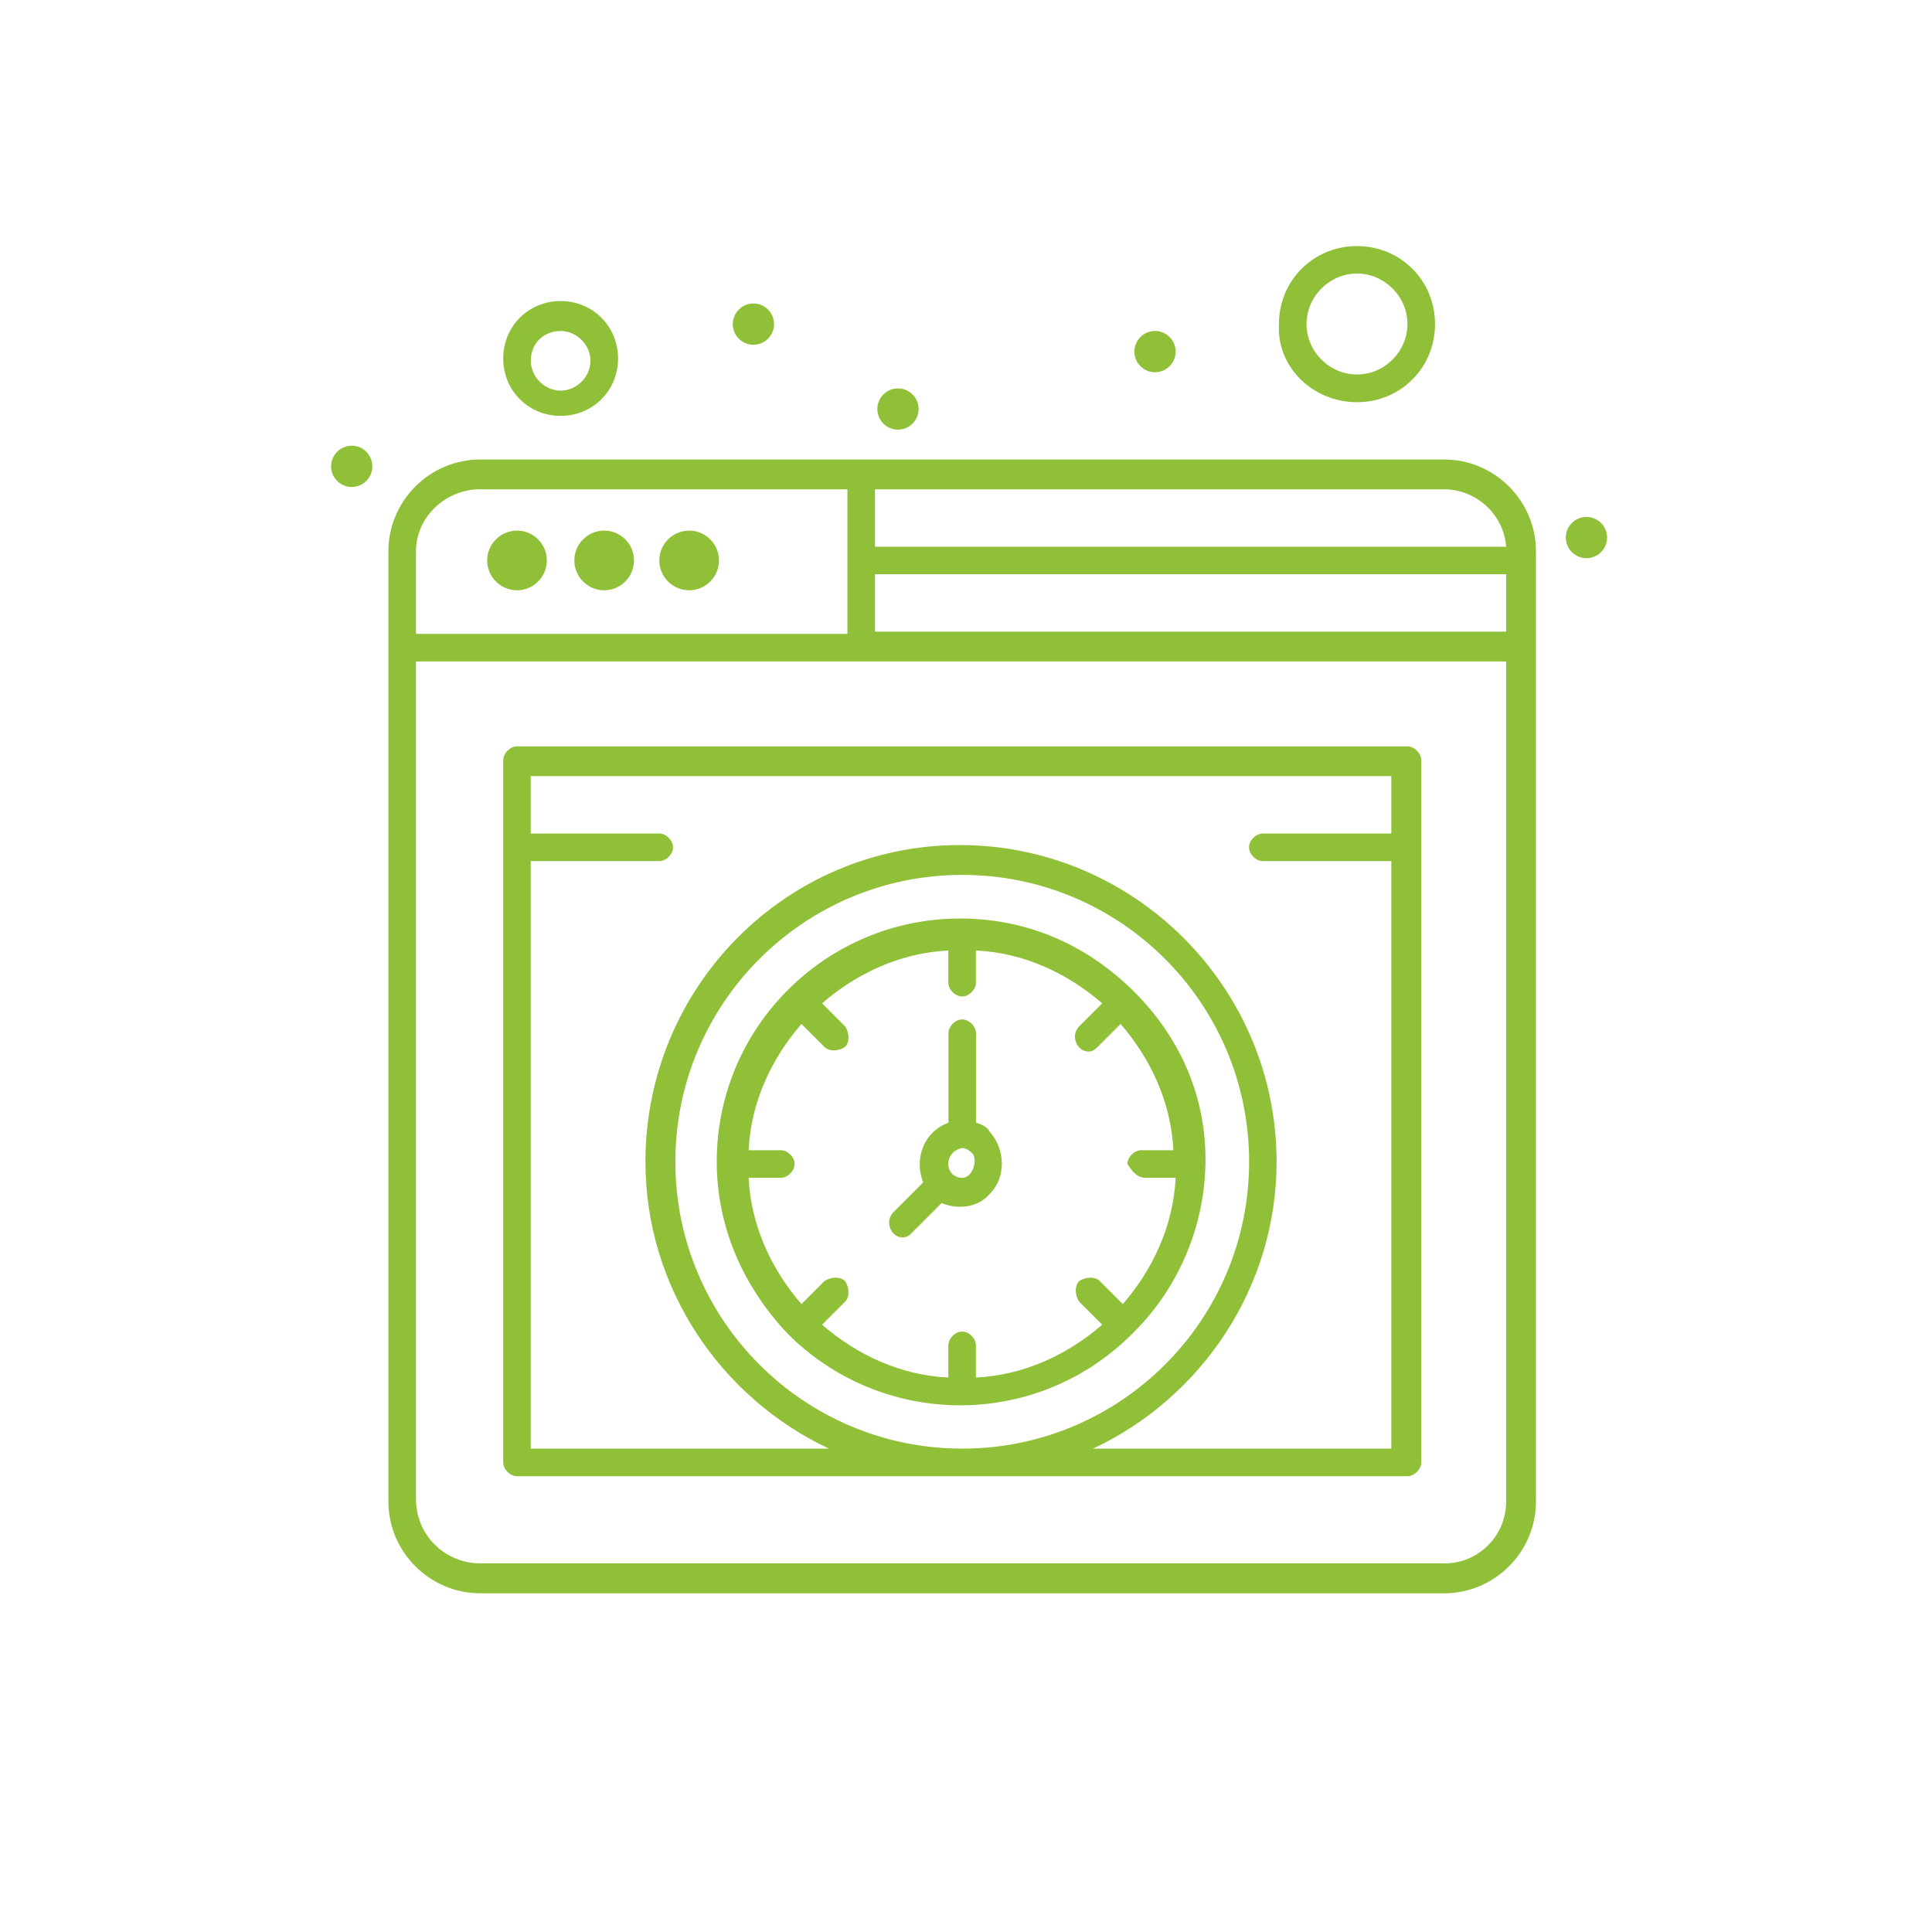
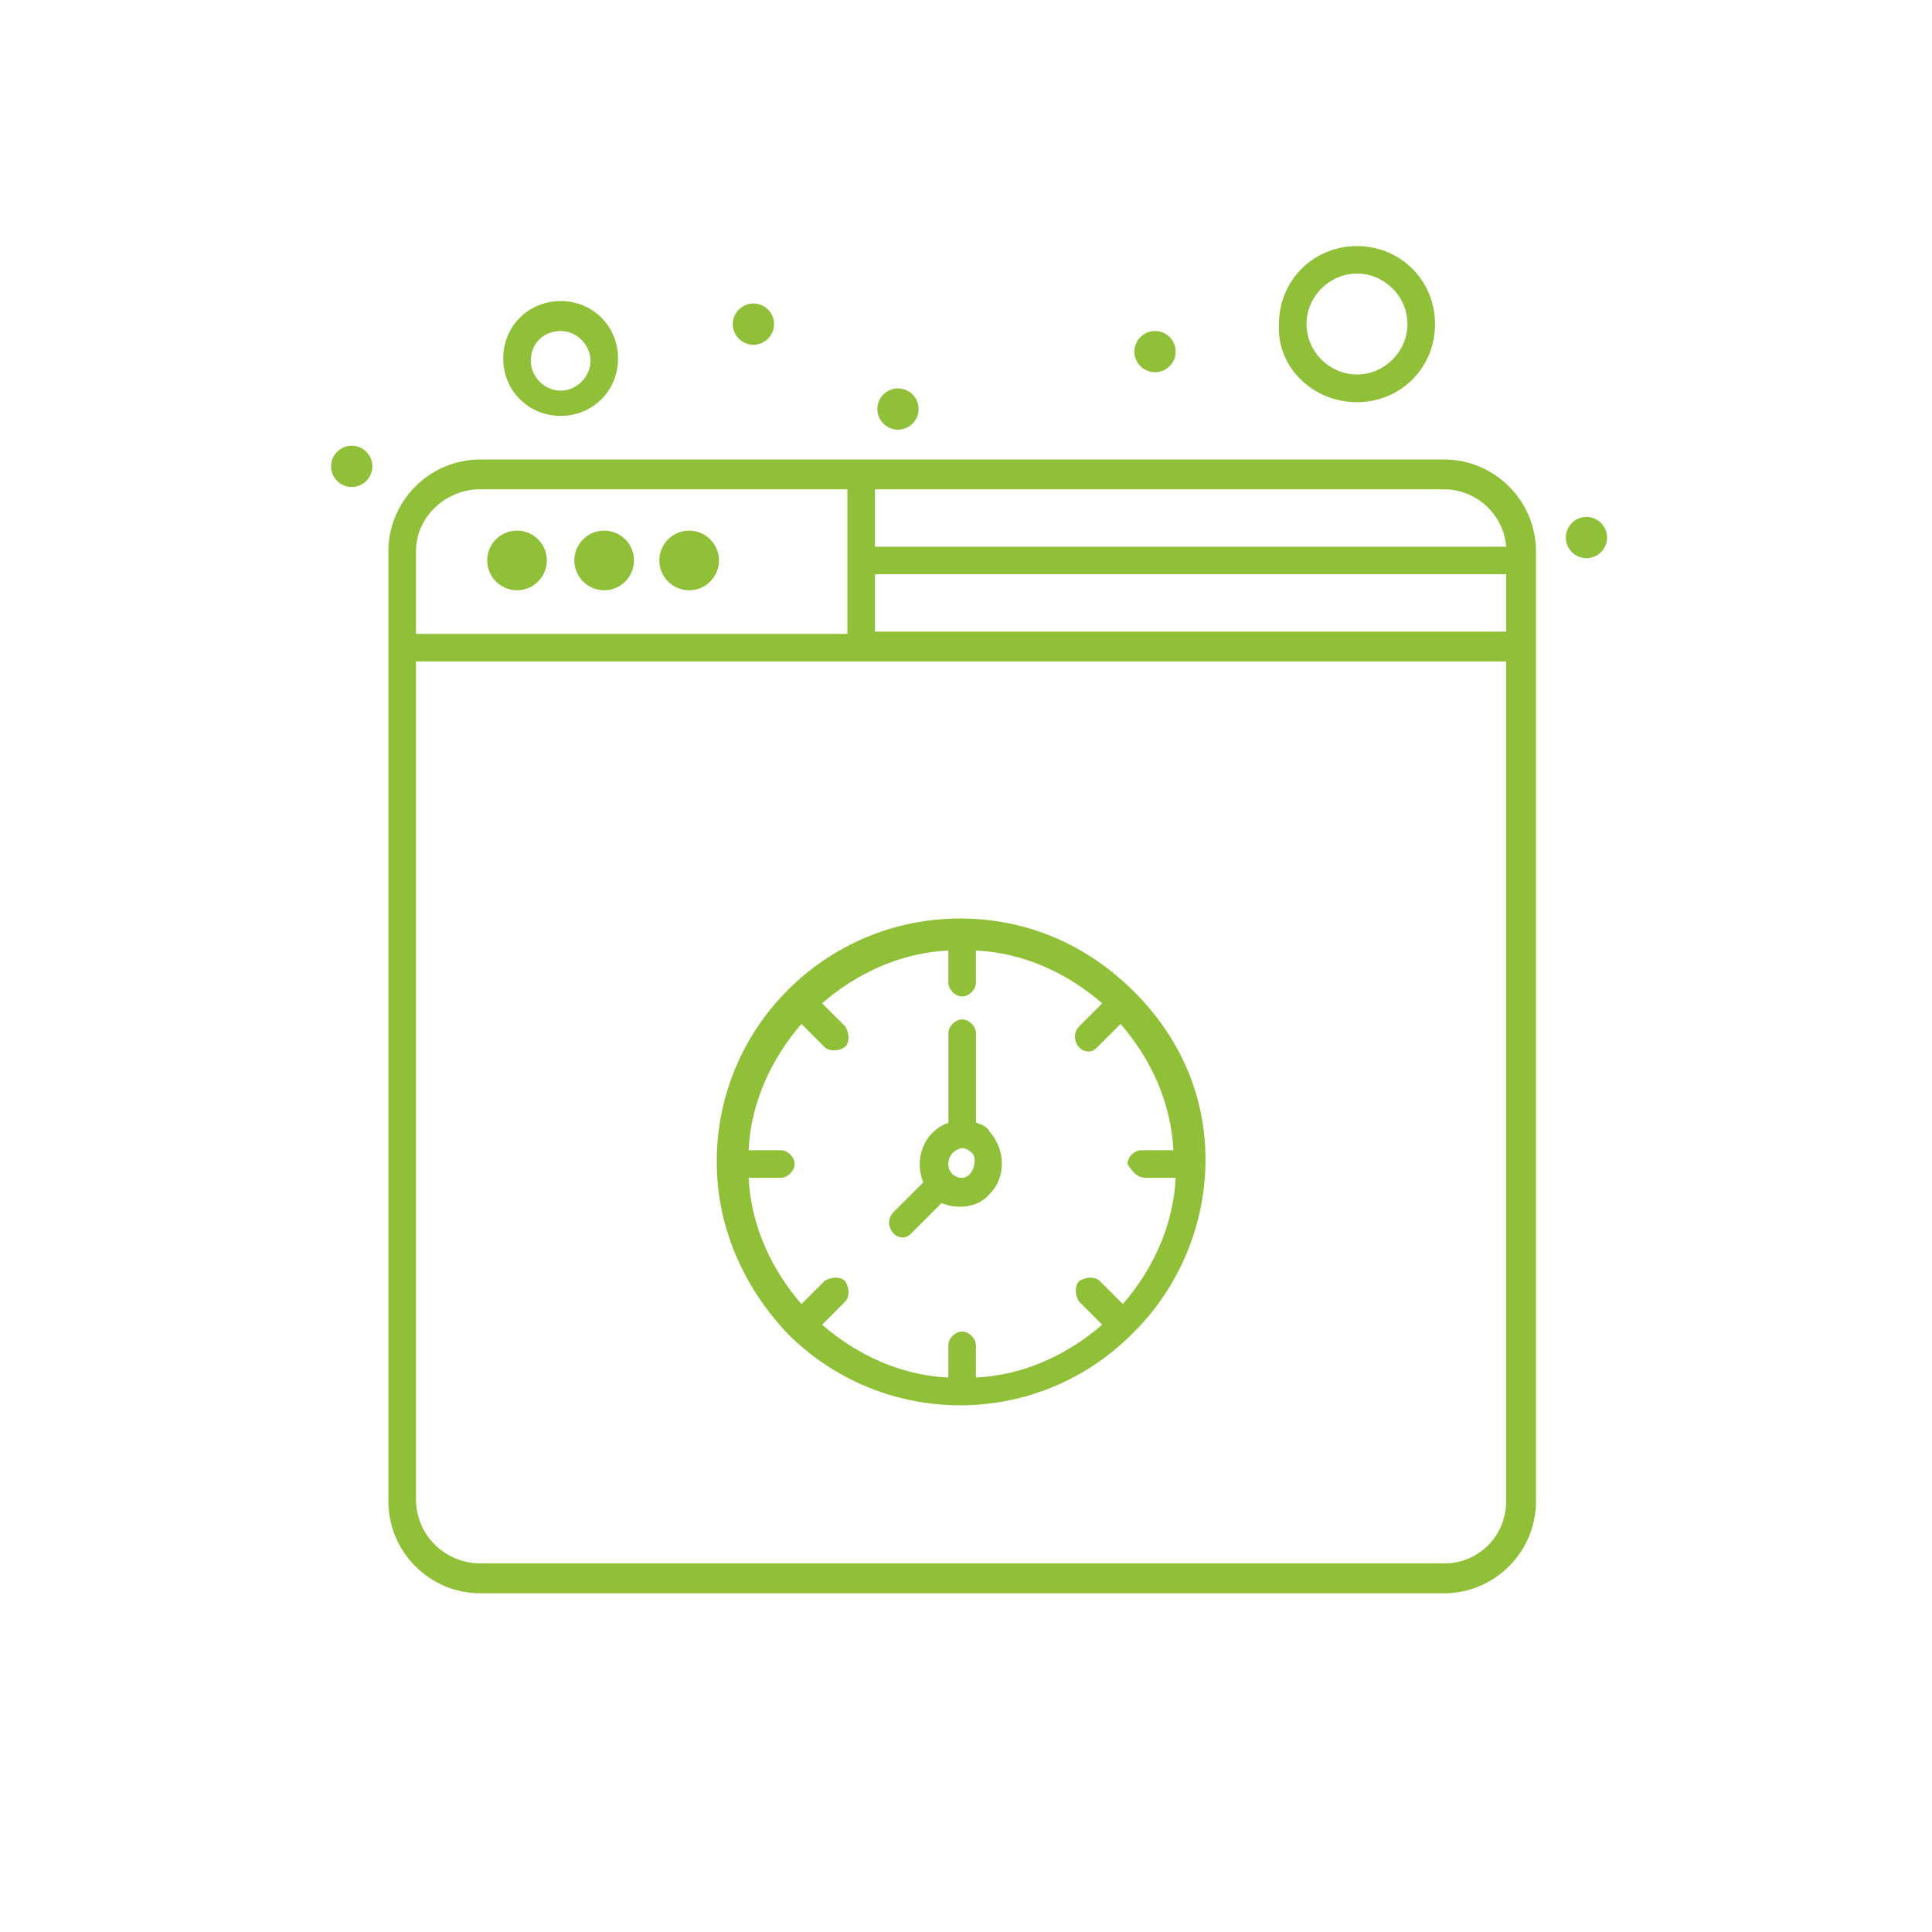
<svg xmlns="http://www.w3.org/2000/svg" id="Ebene_2" viewBox="0 0 197.53 197.53">
  <defs>
    <style>.cls-1{fill:#8fc037;}</style>
  </defs>
  <g id="_x39_52_x2C__Cloud_x2C__Hosting_x2C__Internet_x2C__Online">
    <path class="cls-1" d="M115.98,101.42q0-.23,0,0c-4.69-4.69-10.79-7.51-17.83-7.51-13.61,0-24.87,11.03-24.87,24.87,0,6.8,2.82,12.9,7.27,17.6h0c9.62,9.62,25.34,9.85,35.2,0l.23-.23c4.46-4.46,7.27-10.79,7.27-17.6s-2.81-12.67-7.27-17.13ZM117.15,120.42h3.05c-.24,4.93-2.35,9.39-5.4,12.91l-2.35-2.35c-.47-.47-1.41-.47-2.11,0-.47.47-.47,1.41,0,2.11l2.35,2.35c-3.52,3.05-7.98,5.16-12.91,5.4v-3.29c0-.7-.7-1.41-1.41-1.41s-1.41.7-1.41,1.41v3.29c-4.93-.23-9.39-2.35-12.91-5.4l2.35-2.35c.47-.47.47-1.41,0-2.11-.47-.47-1.41-.47-2.11,0l-2.35,2.35c-3.05-3.52-5.16-7.98-5.4-12.91h3.29c.7,0,1.41-.7,1.41-1.41s-.7-1.41-1.41-1.41h-3.29c.23-4.93,2.35-9.39,5.4-12.91l2.35,2.35c.47.47,1.41.47,2.11,0,.47-.47.47-1.41,0-2.11l-2.35-2.35c3.52-3.05,7.98-5.16,12.91-5.4v3.29c0,.7.7,1.41,1.41,1.41s1.41-.7,1.41-1.41v-3.29c4.93.23,9.39,2.35,12.91,5.4l-2.35,2.35c-.94.94-.24,2.58.94,2.58.47,0,.7-.24.94-.47l2.35-2.35c3.05,3.52,5.16,7.98,5.4,12.91h-3.29c-.7,0-1.41.7-1.41,1.41.47.7.94,1.41,1.88,1.41Z" />
    <path class="cls-1" d="M99.79,114.79v-9.15c0-.7-.7-1.41-1.41-1.41s-1.41.7-1.41,1.41v9.15c-2.58.94-3.52,3.75-2.58,6.1l-3.05,3.05c-.94.94-.23,2.58.94,2.58.47,0,.7-.23.94-.47l3.05-3.05c1.64.7,3.75.47,4.93-.94,1.64-1.64,1.64-4.46,0-6.34-.23-.47-.7-.7-1.41-.94ZM98.38,120.42c-1.41,0-1.88-1.64-.94-2.58.47-.47,1.17-.47.94-.47,0,0,.47,0,.94.47.7.47.23,2.58-.94,2.58Z" />
    <path class="cls-1" d="M70.46,54.25c1.68,0,3.05,1.37,3.05,3.05s-1.37,3.05-3.05,3.05-3.05-1.37-3.05-3.05,1.37-3.05,3.05-3.05Z" />
    <path class="cls-1" d="M61.77,54.25c1.69,0,3.05,1.37,3.05,3.05s-1.37,3.05-3.05,3.05-3.05-1.37-3.05-3.05,1.37-3.05,3.05-3.05Z" />
    <path class="cls-1" d="M52.86,54.25c1.68,0,3.05,1.37,3.05,3.05s-1.37,3.05-3.05,3.05-3.05-1.37-3.05-3.05,1.37-3.05,3.05-3.05Z" />
    <path class="cls-1" d="M57.32,42.52c3.29,0,5.87-2.58,5.87-5.87s-2.58-5.87-5.87-5.87-5.87,2.58-5.87,5.87,2.58,5.87,5.87,5.87ZM57.32,33.84c1.64,0,3.05,1.41,3.05,3.05s-1.41,3.05-3.05,3.05-3.05-1.41-3.05-3.05c0-1.88,1.41-3.05,3.05-3.05Z" />
    <path class="cls-1" d="M138.74,41.12c4.46,0,7.98-3.52,7.98-7.98s-3.52-7.98-7.98-7.98-7.98,3.52-7.98,7.98c-.24,4.46,3.52,7.98,7.98,7.98ZM138.74,27.97c2.82,0,5.16,2.35,5.16,5.16s-2.35,5.16-5.16,5.16-5.16-2.35-5.16-5.16,2.35-5.16,5.16-5.16Z" />
    <path class="cls-1" d="M35.96,45.57c1.17,0,2.11.95,2.11,2.11s-.95,2.11-2.11,2.11-2.11-.95-2.11-2.11.95-2.11,2.11-2.11Z" />
    <path class="cls-1" d="M77.03,31.03c1.17,0,2.11.95,2.11,2.11s-.95,2.11-2.11,2.11-2.11-.95-2.11-2.11.95-2.11,2.11-2.11Z" />
    <path class="cls-1" d="M118.09,33.84c1.17,0,2.11.95,2.11,2.11s-.95,2.11-2.11,2.11-2.11-.95-2.11-2.11.95-2.11,2.11-2.11Z" />
    <path class="cls-1" d="M91.81,39.71c1.17,0,2.11.95,2.11,2.11s-.95,2.11-2.11,2.11-2.11-.95-2.11-2.11.95-2.11,2.11-2.11Z" />
    <path class="cls-1" d="M162.2,52.85c1.16,0,2.11.95,2.11,2.11s-.95,2.11-2.11,2.11-2.11-.95-2.11-2.11.95-2.11,2.11-2.11Z" />
    <path class="cls-1" d="M147.65,46.98H49.1c-5.16,0-9.39,4.22-9.39,9.39v97.14c0,5.16,4.22,9.39,9.39,9.39h98.55c5.16,0,9.39-4.22,9.39-9.39V56.37c0-5.16-4.22-9.39-9.39-9.39ZM89.46,58.71h64.53v5.87h-64.53v-5.87ZM153.99,55.9h-64.53v-5.87h58.19c3.29,0,6.1,2.58,6.34,5.87ZM49.1,50.03h37.54v14.78h-44.11v-8.45c0-3.52,3.05-6.34,6.57-6.34ZM147.65,159.84H49.1c-3.52,0-6.57-2.81-6.57-6.57v-85.64h111.46v85.88c0,3.52-2.82,6.34-6.34,6.34Z" />
-     <path class="cls-1" d="M143.9,76.31H52.86c-.7,0-1.41.7-1.41,1.41v71.8c0,.71.7,1.41,1.41,1.41h91.04c.7,0,1.41-.71,1.41-1.41v-71.8c0-.7-.7-1.41-1.41-1.41ZM111.75,148.11c11.03-5.16,18.77-16.43,18.77-29.33,0-17.83-14.55-32.38-32.38-32.38s-32.15,14.55-32.15,32.38c0,12.9,7.74,24.17,18.77,29.33h-30.5v-60.07h13.14c.71,0,1.41-.7,1.41-1.41s-.7-1.41-1.41-1.41h-13.14v-5.87h87.99v5.87h-13.14c-.7,0-1.41.7-1.41,1.41s.7,1.41,1.41,1.41h13.14v60.07h-30.5ZM98.38,148.11c-16.19,0-29.33-13.14-29.33-29.33s13.14-29.33,29.33-29.33,29.33,13.14,29.33,29.33-13.14,29.33-29.33,29.33Z" />
  </g>
</svg>